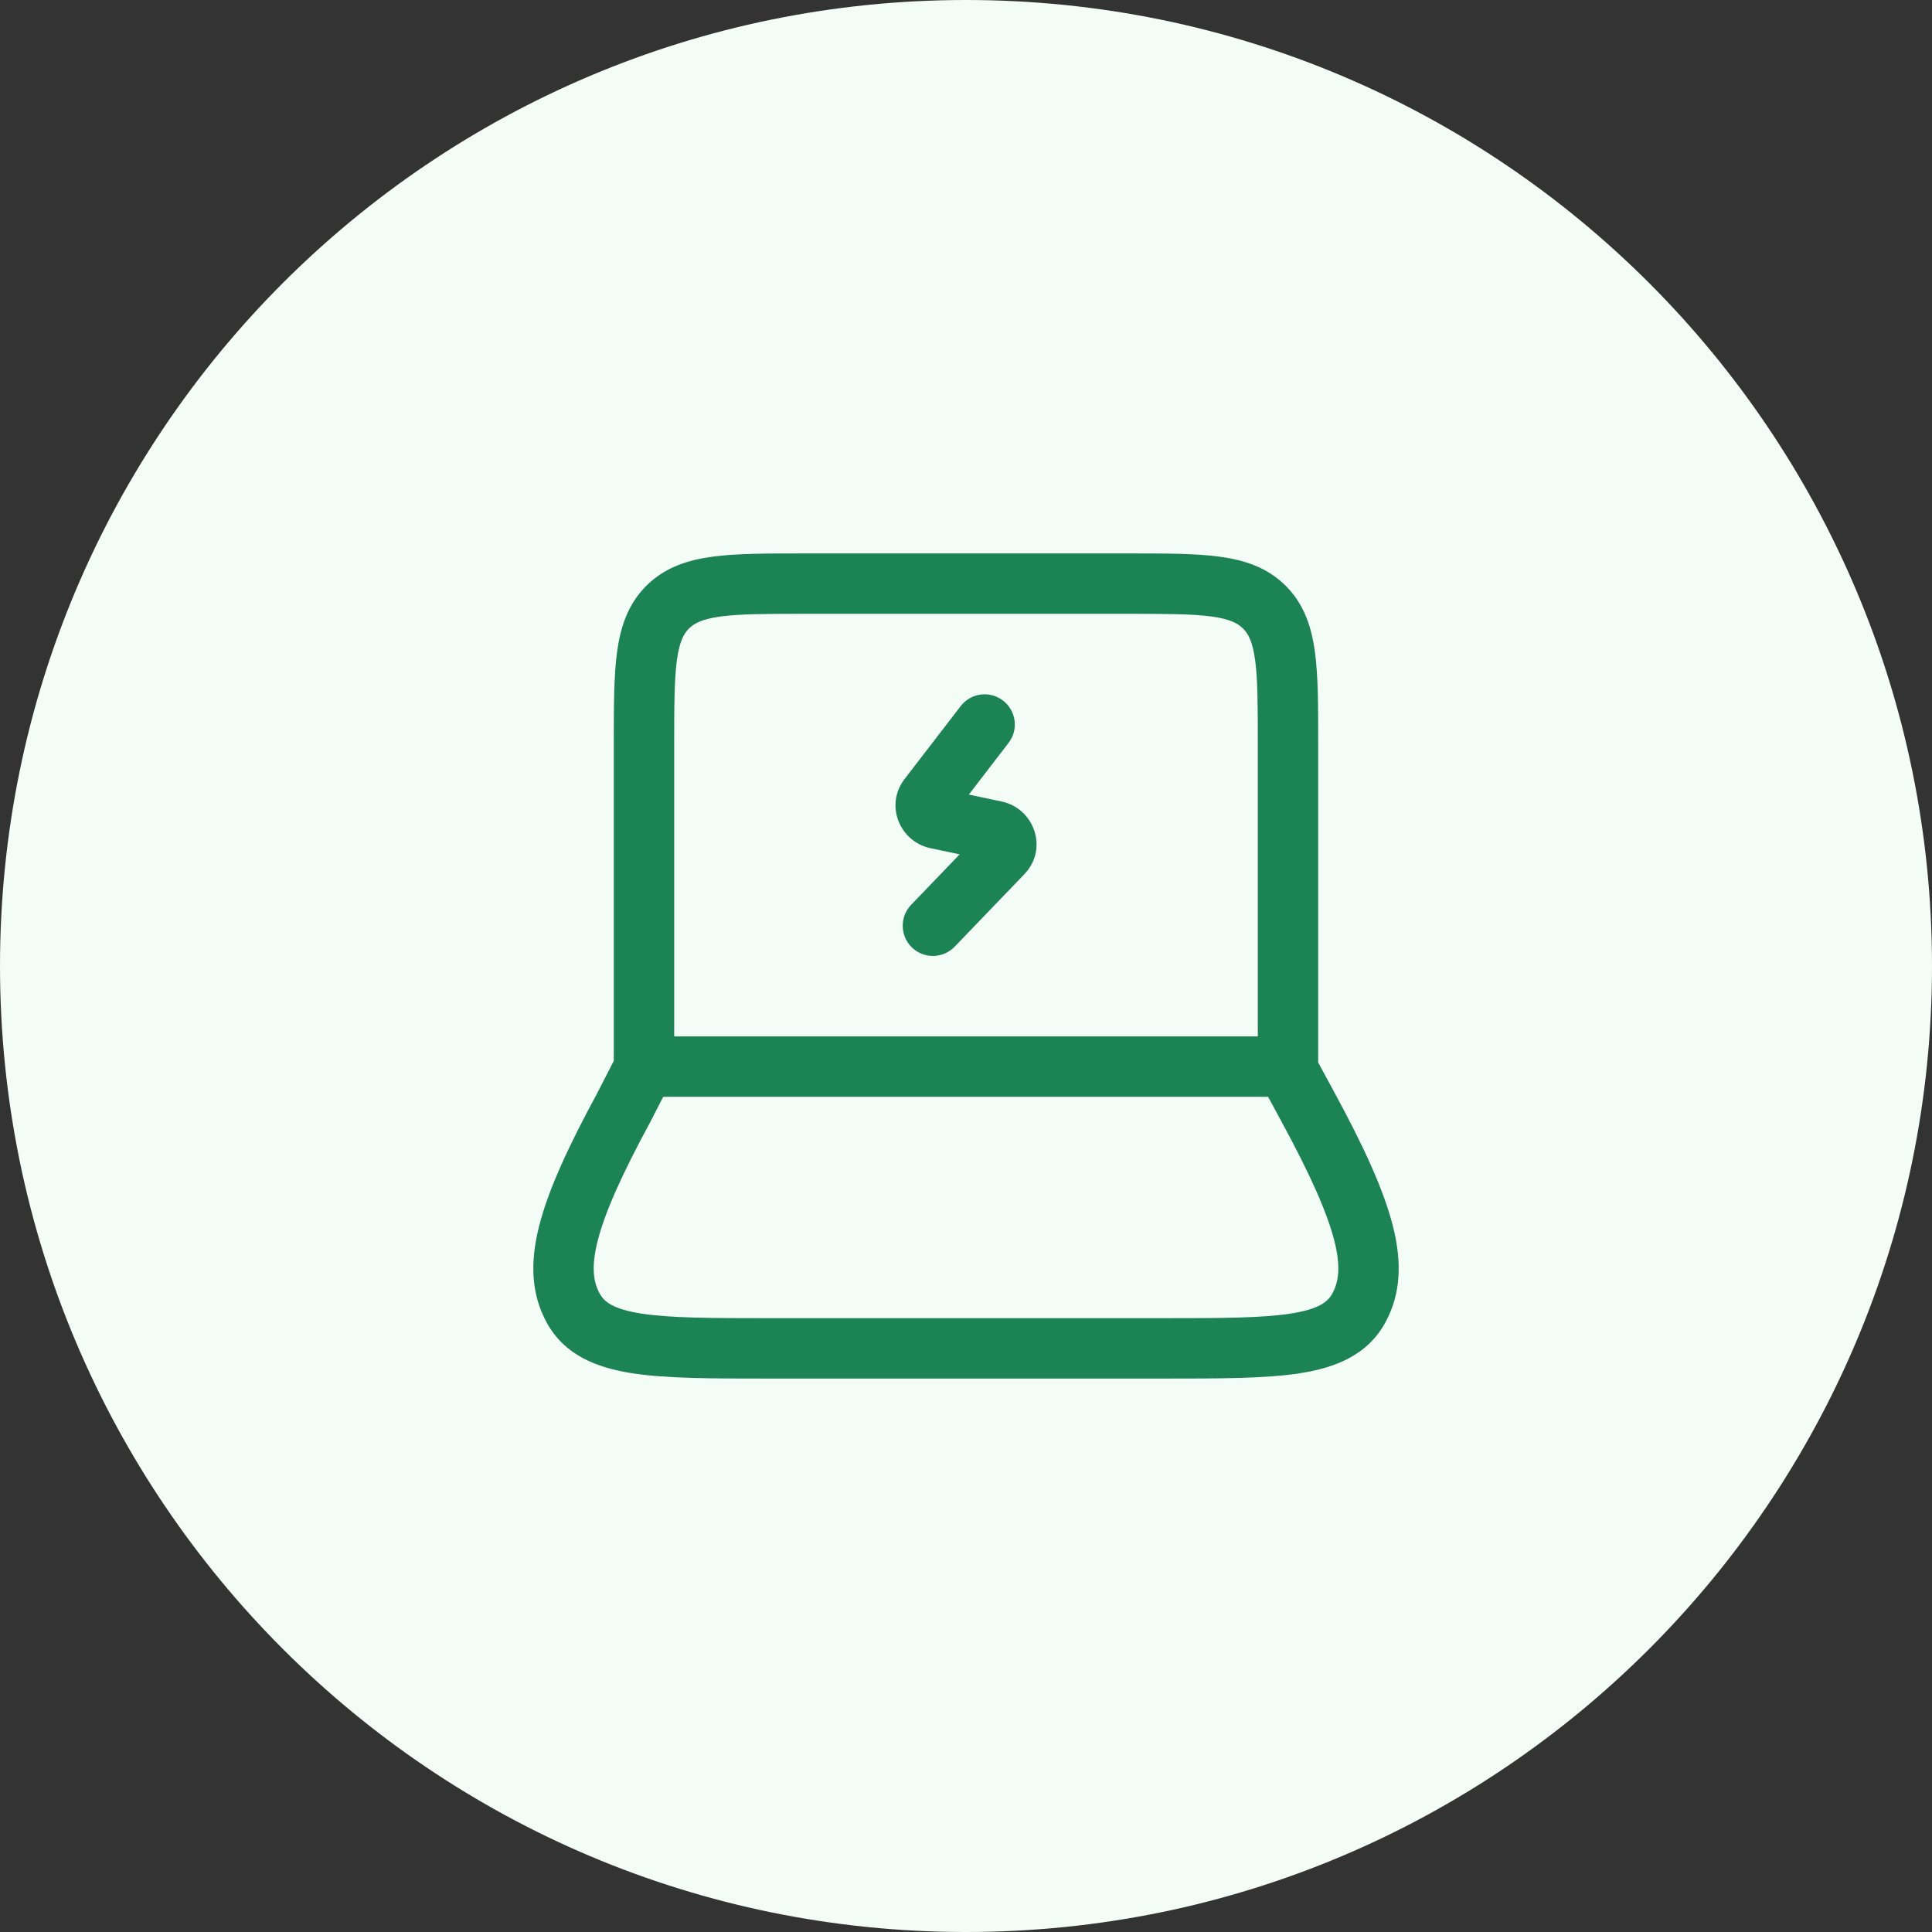
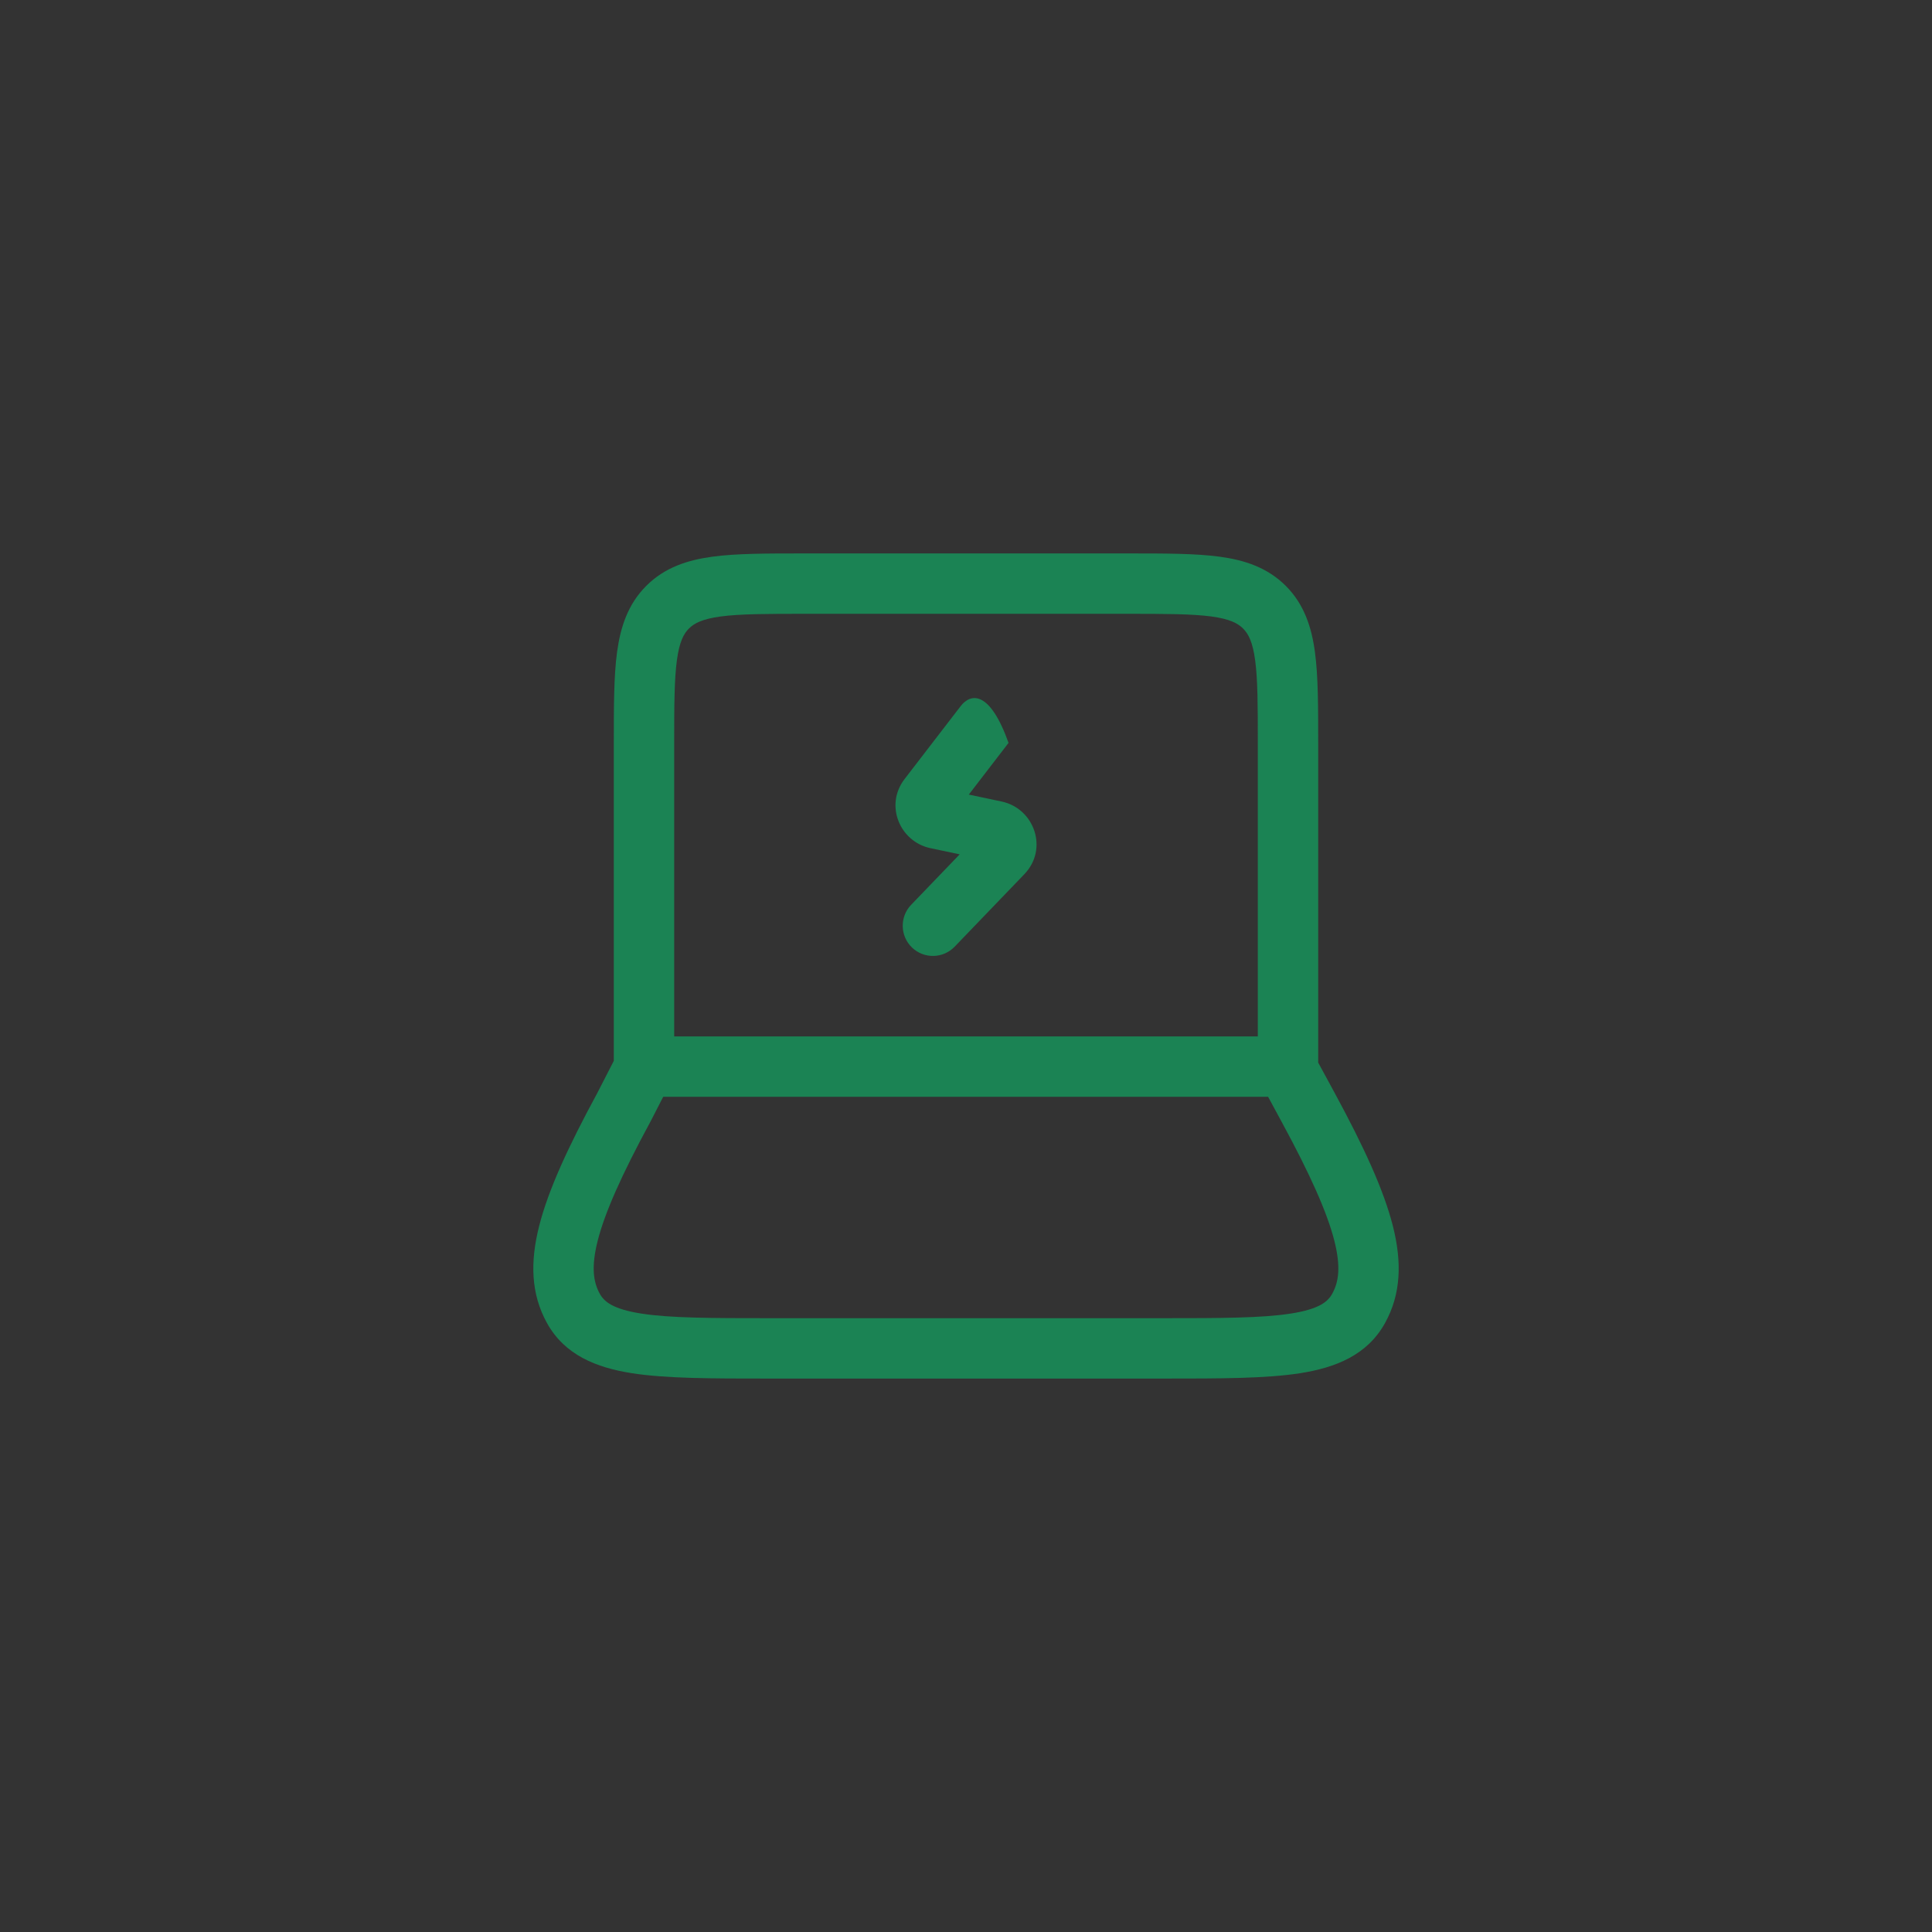
<svg xmlns="http://www.w3.org/2000/svg" width="48" height="48" viewBox="0 0 48 48" fill="none">
  <rect x="0" y="0" width="48" height="48" fill="#333333" stroke="none" />
-   <path d="M6.10352e-05 24C6.10352e-05 10.745 10.745 0 24 0C37.255 0 48 10.745 48 24C48 37.255 37.255 48 24 48C10.745 48 6.10352e-05 37.255 6.10352e-05 24Z" fill="#F3FCF6" />
-   <path d="M25.057 18.457C25.31 18.129 25.248 17.658 24.92 17.406C24.592 17.153 24.121 17.215 23.868 17.543L22.474 19.355C21.974 20.006 22.355 20.91 23.114 21.072L23.843 21.226L22.637 22.48C22.35 22.779 22.36 23.254 22.658 23.541C22.957 23.828 23.431 23.818 23.718 23.52L25.448 21.721C26.055 21.09 25.697 20.086 24.886 19.914L24.07 19.741L25.057 18.457Z" fill="#1B8354" />
+   <path d="M25.057 18.457C24.592 17.153 24.121 17.215 23.868 17.543L22.474 19.355C21.974 20.006 22.355 20.91 23.114 21.072L23.843 21.226L22.637 22.48C22.35 22.779 22.36 23.254 22.658 23.541C22.957 23.828 23.431 23.818 23.718 23.52L25.448 21.721C26.055 21.09 25.697 20.086 24.886 19.914L24.07 19.741L25.057 18.457Z" fill="#1B8354" />
  <path fill-rule="evenodd" clip-rule="evenodd" d="M19.948 13.75H28.052C28.951 13.75 29.7 13.75 30.295 13.83C30.923 13.914 31.489 14.1 31.945 14.556C32.4 15.011 32.586 15.578 32.67 16.206C32.75 16.8 32.75 17.549 32.75 18.448V26.399L33.162 27.158C33.888 28.497 34.377 29.564 34.603 30.449C34.835 31.358 34.808 32.15 34.413 32.866C33.973 33.666 33.185 33.978 32.302 34.117C31.448 34.25 30.31 34.25 28.913 34.25H19.087C17.691 34.25 16.552 34.25 15.699 34.117C14.815 33.978 14.028 33.666 13.587 32.866C13.193 32.15 13.165 31.358 13.398 30.449C13.623 29.565 14.111 28.501 14.835 27.165L15.25 26.356L15.25 18.448C15.25 17.549 15.25 16.8 15.33 16.206C15.415 15.578 15.6 15.011 16.056 14.556C16.511 14.1 17.078 13.914 17.706 13.83C18.301 13.75 19.05 13.75 19.948 13.75ZM31.25 18.5V25.75H16.75V18.5C16.75 17.536 16.752 16.888 16.817 16.405C16.879 15.944 16.986 15.746 17.116 15.616C17.247 15.486 17.444 15.379 17.906 15.316C18.389 15.252 19.036 15.25 20 15.25H28C28.964 15.25 29.612 15.252 30.095 15.316C30.556 15.379 30.754 15.486 30.884 15.616C31.015 15.746 31.122 15.944 31.184 16.405C31.249 16.888 31.25 17.536 31.25 18.5ZM16.477 27.25L16.165 27.858L16.157 27.873C15.441 29.195 15.028 30.125 14.851 30.82C14.68 31.491 14.747 31.862 14.901 32.142C15.009 32.338 15.223 32.524 15.931 32.635C16.654 32.748 17.674 32.75 19.155 32.75H28.846C30.326 32.75 31.346 32.748 32.07 32.635C32.778 32.524 32.992 32.338 33.099 32.142C33.254 31.862 33.321 31.491 33.15 30.82C32.972 30.125 32.56 29.195 31.843 27.873L31.506 27.25H16.477Z" fill="#1B8354" />
</svg>